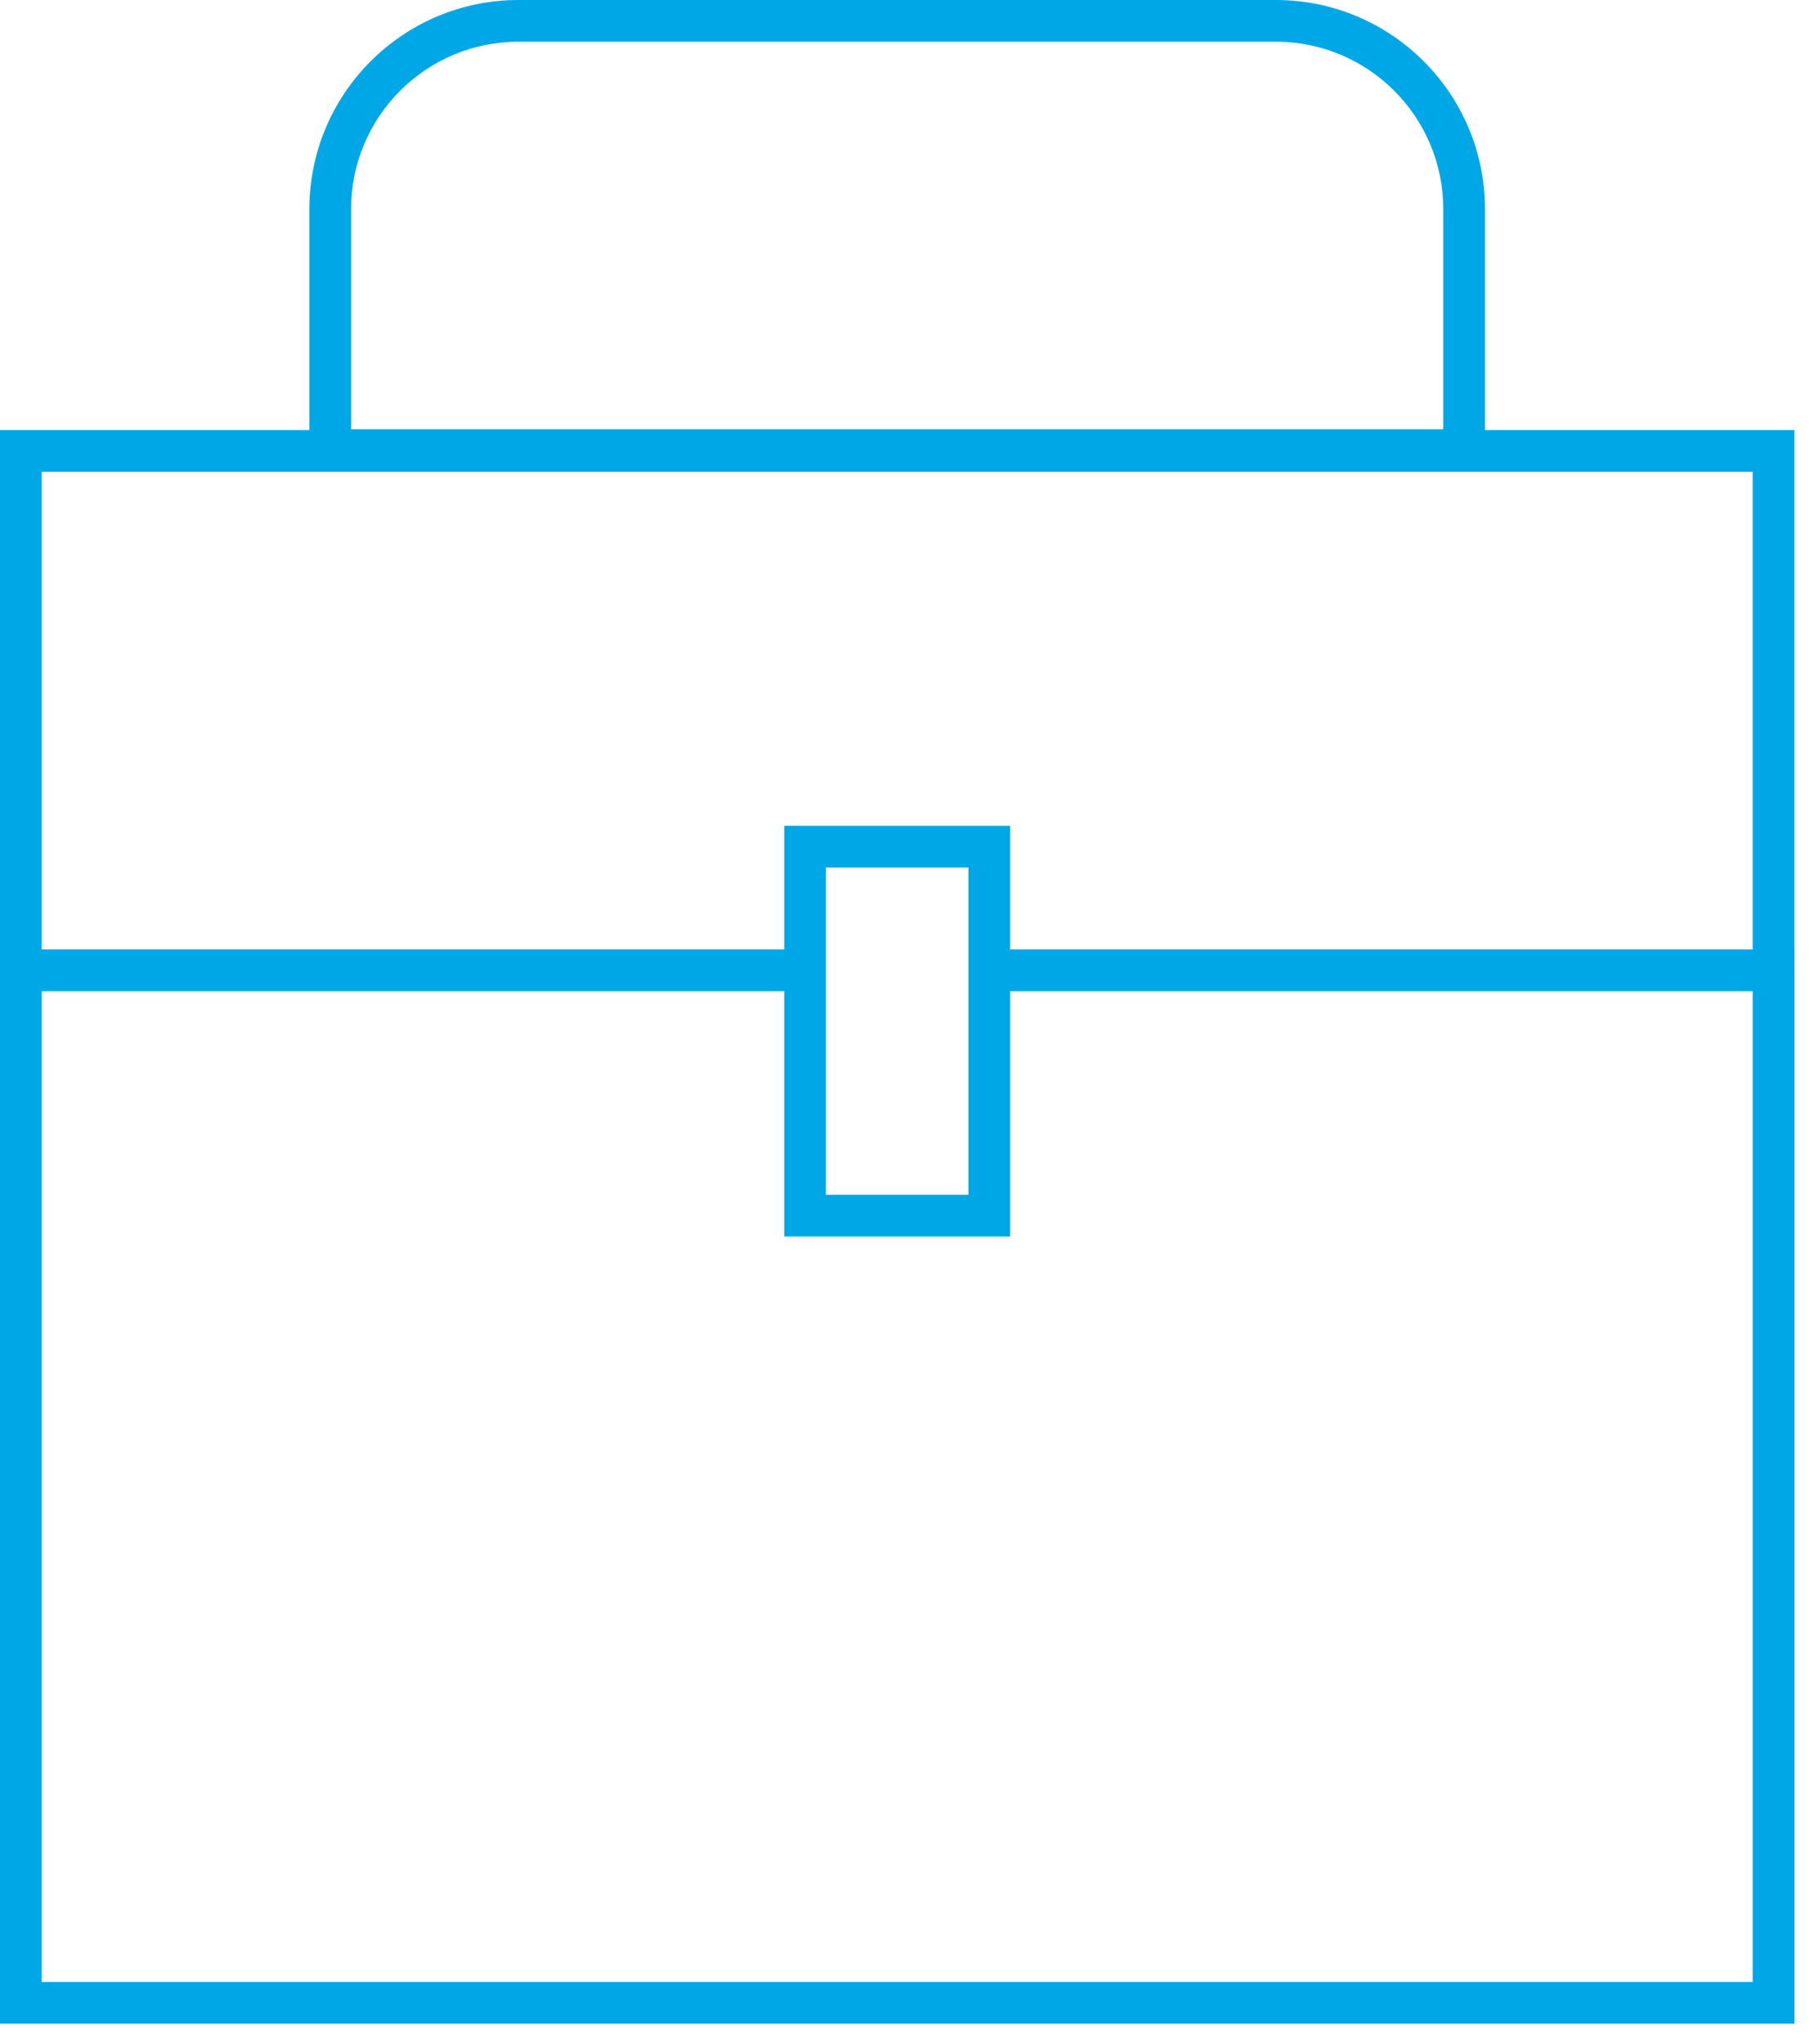
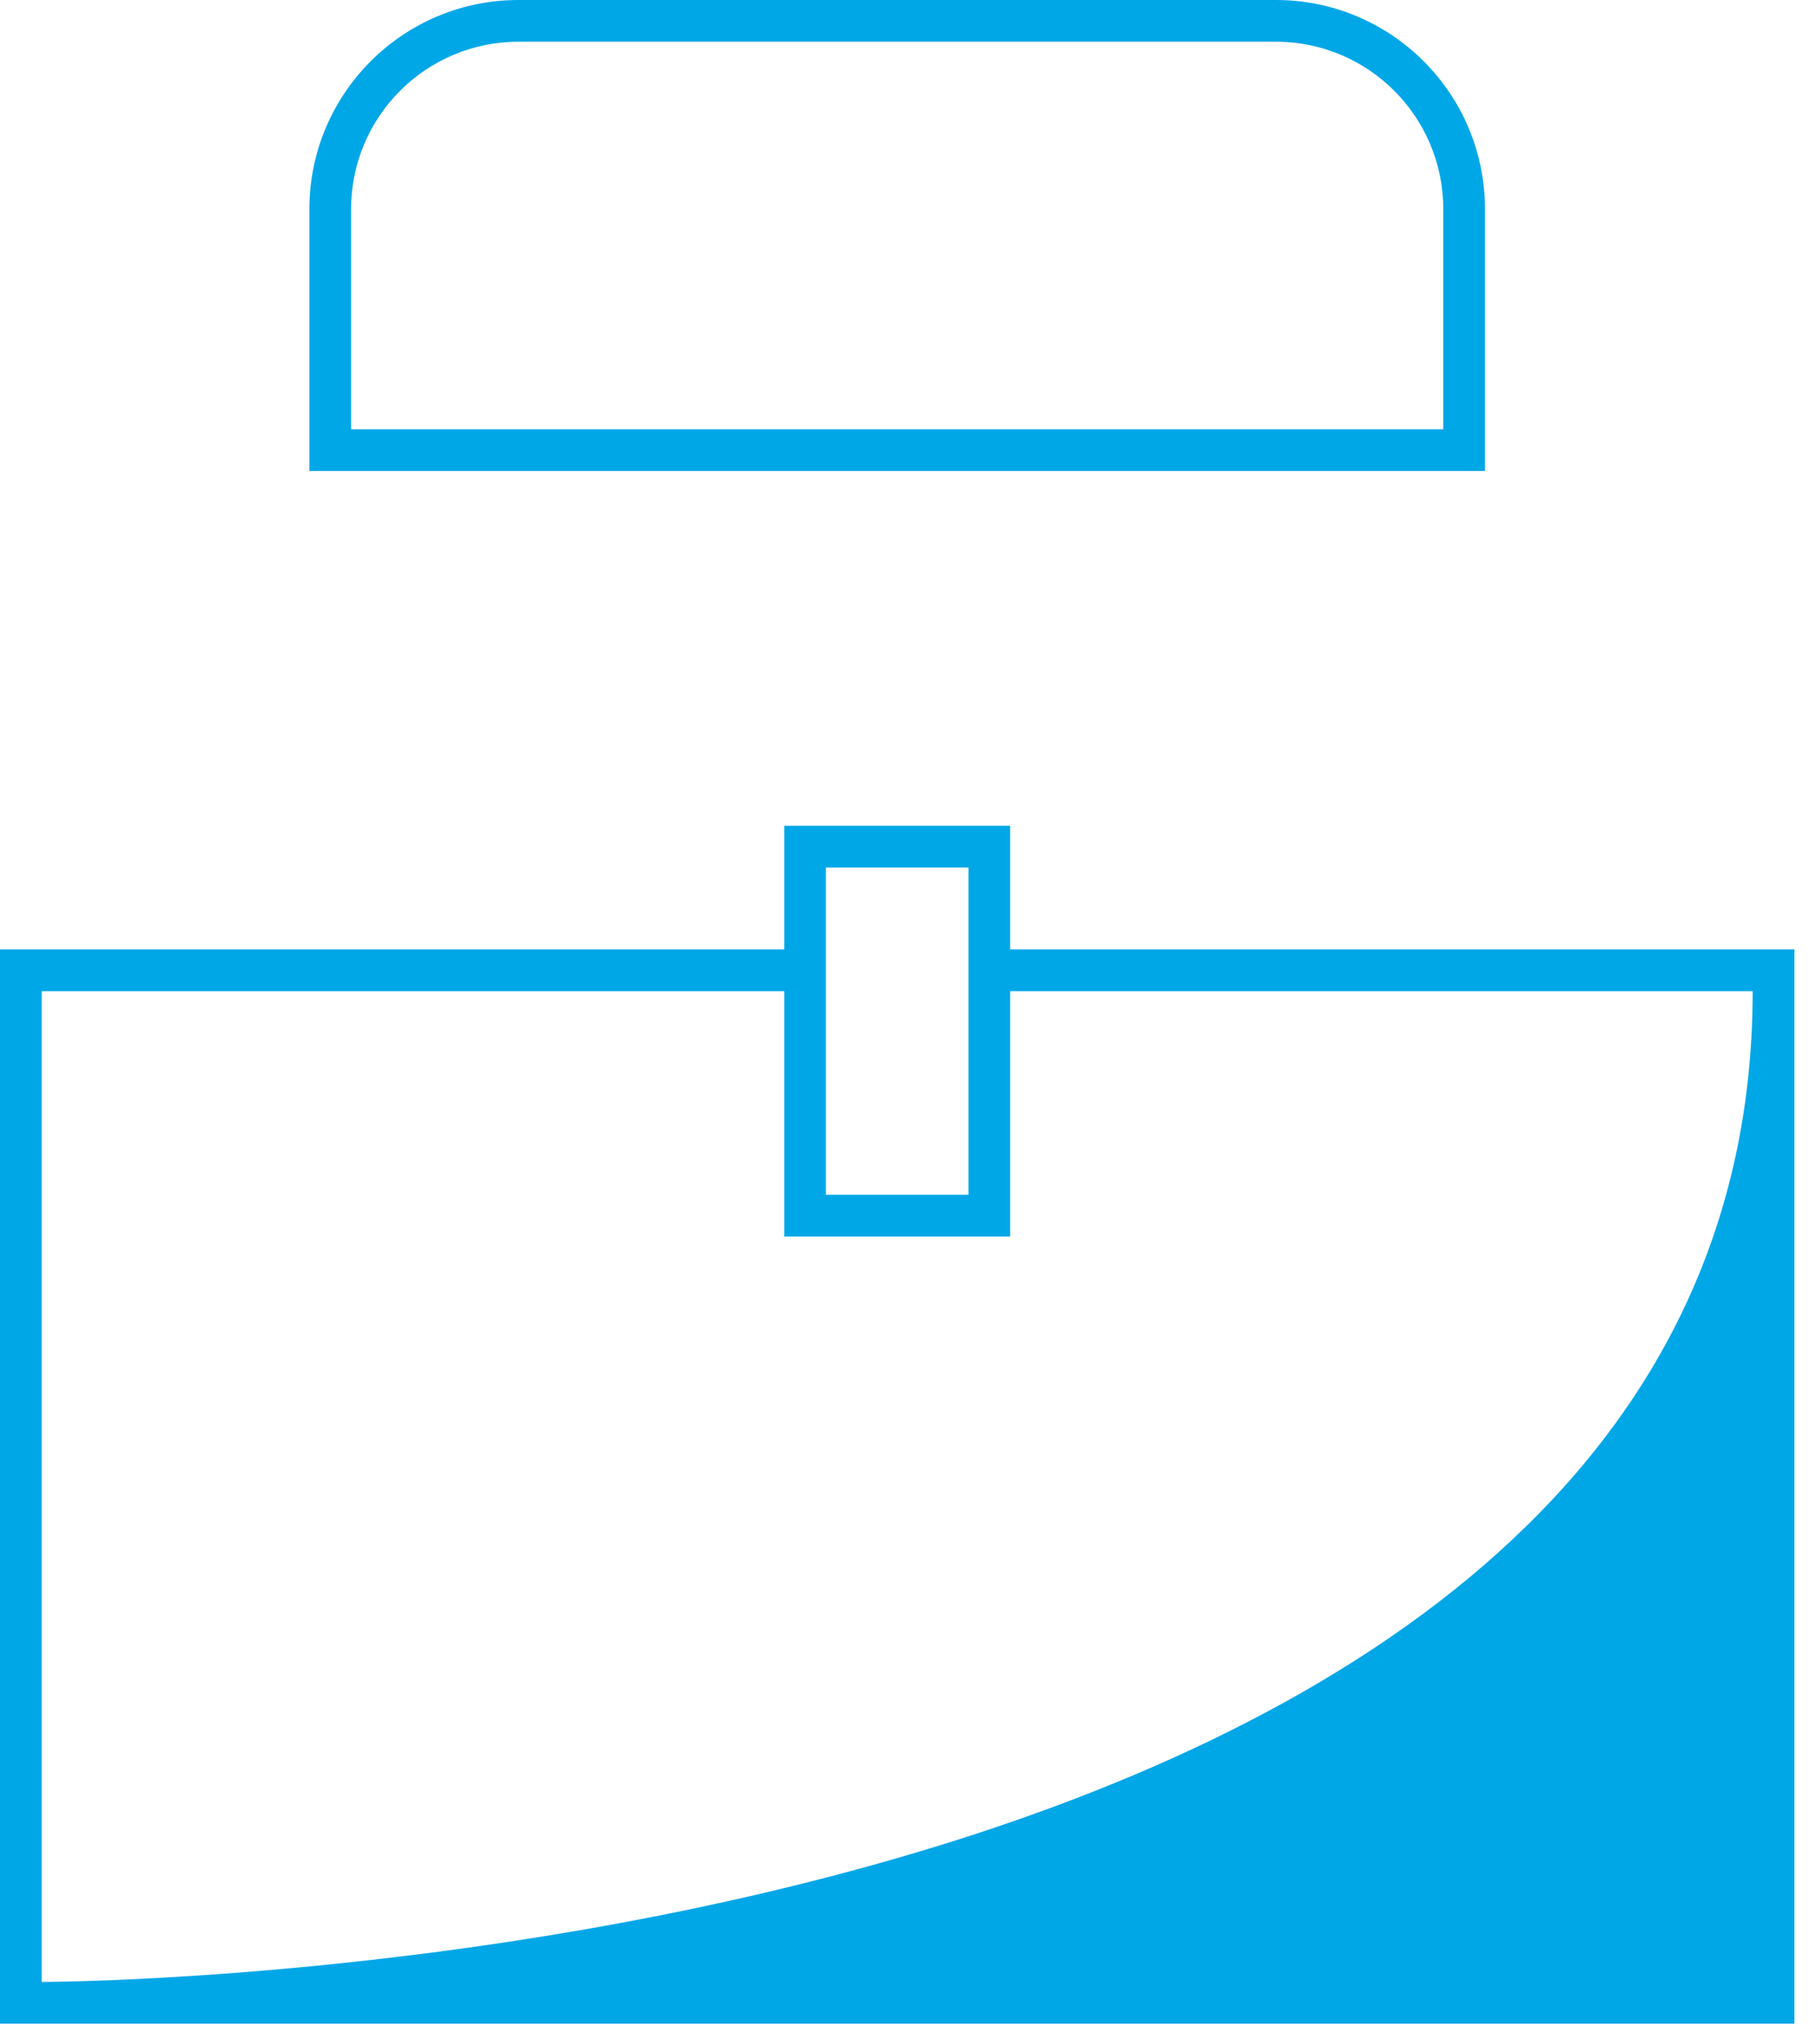
<svg xmlns="http://www.w3.org/2000/svg" width="100%" height="100%" viewBox="0 0 87 98" version="1.1" xml:space="preserve" style="fill-rule:evenodd;clip-rule:evenodd;stroke-linejoin:round;stroke-miterlimit:2;">
  <g transform="matrix(1,0,0,1,-285.125,-935.858)">
    <g transform="matrix(1,0,0,1,286.125,957.476)">
-       <path d="M1,24.869L1,1C1,1 83.058,1 83.058,1C83.058,1 83.058,24.869 83.058,24.869L85.058,24.869L85.058,-1L-1,-1L-1,24.869L1,24.869Z" style="fill:rgb(0,167,231);" />
-     </g>
+       </g>
    <g transform="matrix(1,0,0,1,333.183,1031.88)">
-       <path d="M-0,-48.501L36.001,-48.501C36.001,-48.501 36.001,-1 36.001,-1C36.001,-1 -46.058,-1 -46.058,-1C-46.058,-1 -46.058,-48.501 -46.058,-48.501C-46.058,-48.501 -9.446,-48.501 -9.446,-48.501L-9.446,-50.501L-48.058,-50.501L-48.058,1L38.001,1L38.001,-50.501L0,-50.501L-0,-48.501Z" style="fill:rgb(0,167,231);" />
+       <path d="M-0,-48.501L36.001,-48.501C36.001,-1 -46.058,-1 -46.058,-1C-46.058,-1 -46.058,-48.501 -46.058,-48.501C-46.058,-48.501 -9.446,-48.501 -9.446,-48.501L-9.446,-50.501L-48.058,-50.501L-48.058,1L38.001,1L38.001,-50.501L0,-50.501L-0,-48.501Z" style="fill:rgb(0,167,231);" />
    </g>
    <g transform="matrix(1,0,0,1,346.315,957.438)">
      <path d="M0,-21.58L-36.322,-21.58C-41.861,-21.58 -46.352,-17.089 -46.352,-11.55C-46.352,-11.55 -46.352,1 -46.352,1L10.03,1L10.03,-11.55C10.03,-17.089 5.539,-21.58 0,-21.58ZM0,-19.58C4.435,-19.58 8.03,-15.985 8.03,-11.55C8.03,-11.55 8.03,-1 8.03,-1C8.03,-1 -44.352,-1 -44.352,-1C-44.352,-1 -44.352,-11.55 -44.352,-11.55C-44.352,-15.985 -40.757,-19.58 -36.322,-19.58L0,-19.58Z" style="fill:rgb(0,167,231);" />
    </g>
    <g transform="matrix(-1,0,0,1,656.309,-1019.58)">
      <path d="M322.737,1995.03L333.572,1995.03L333.572,2014.72L322.737,2014.72L322.737,1995.03ZM331.572,1997.03L324.737,1997.03C324.737,1997.03 324.737,2012.72 324.737,2012.72C324.737,2012.72 331.572,2012.72 331.572,2012.72L331.572,1997.03Z" style="fill:rgb(0,167,231);" />
    </g>
  </g>
</svg>